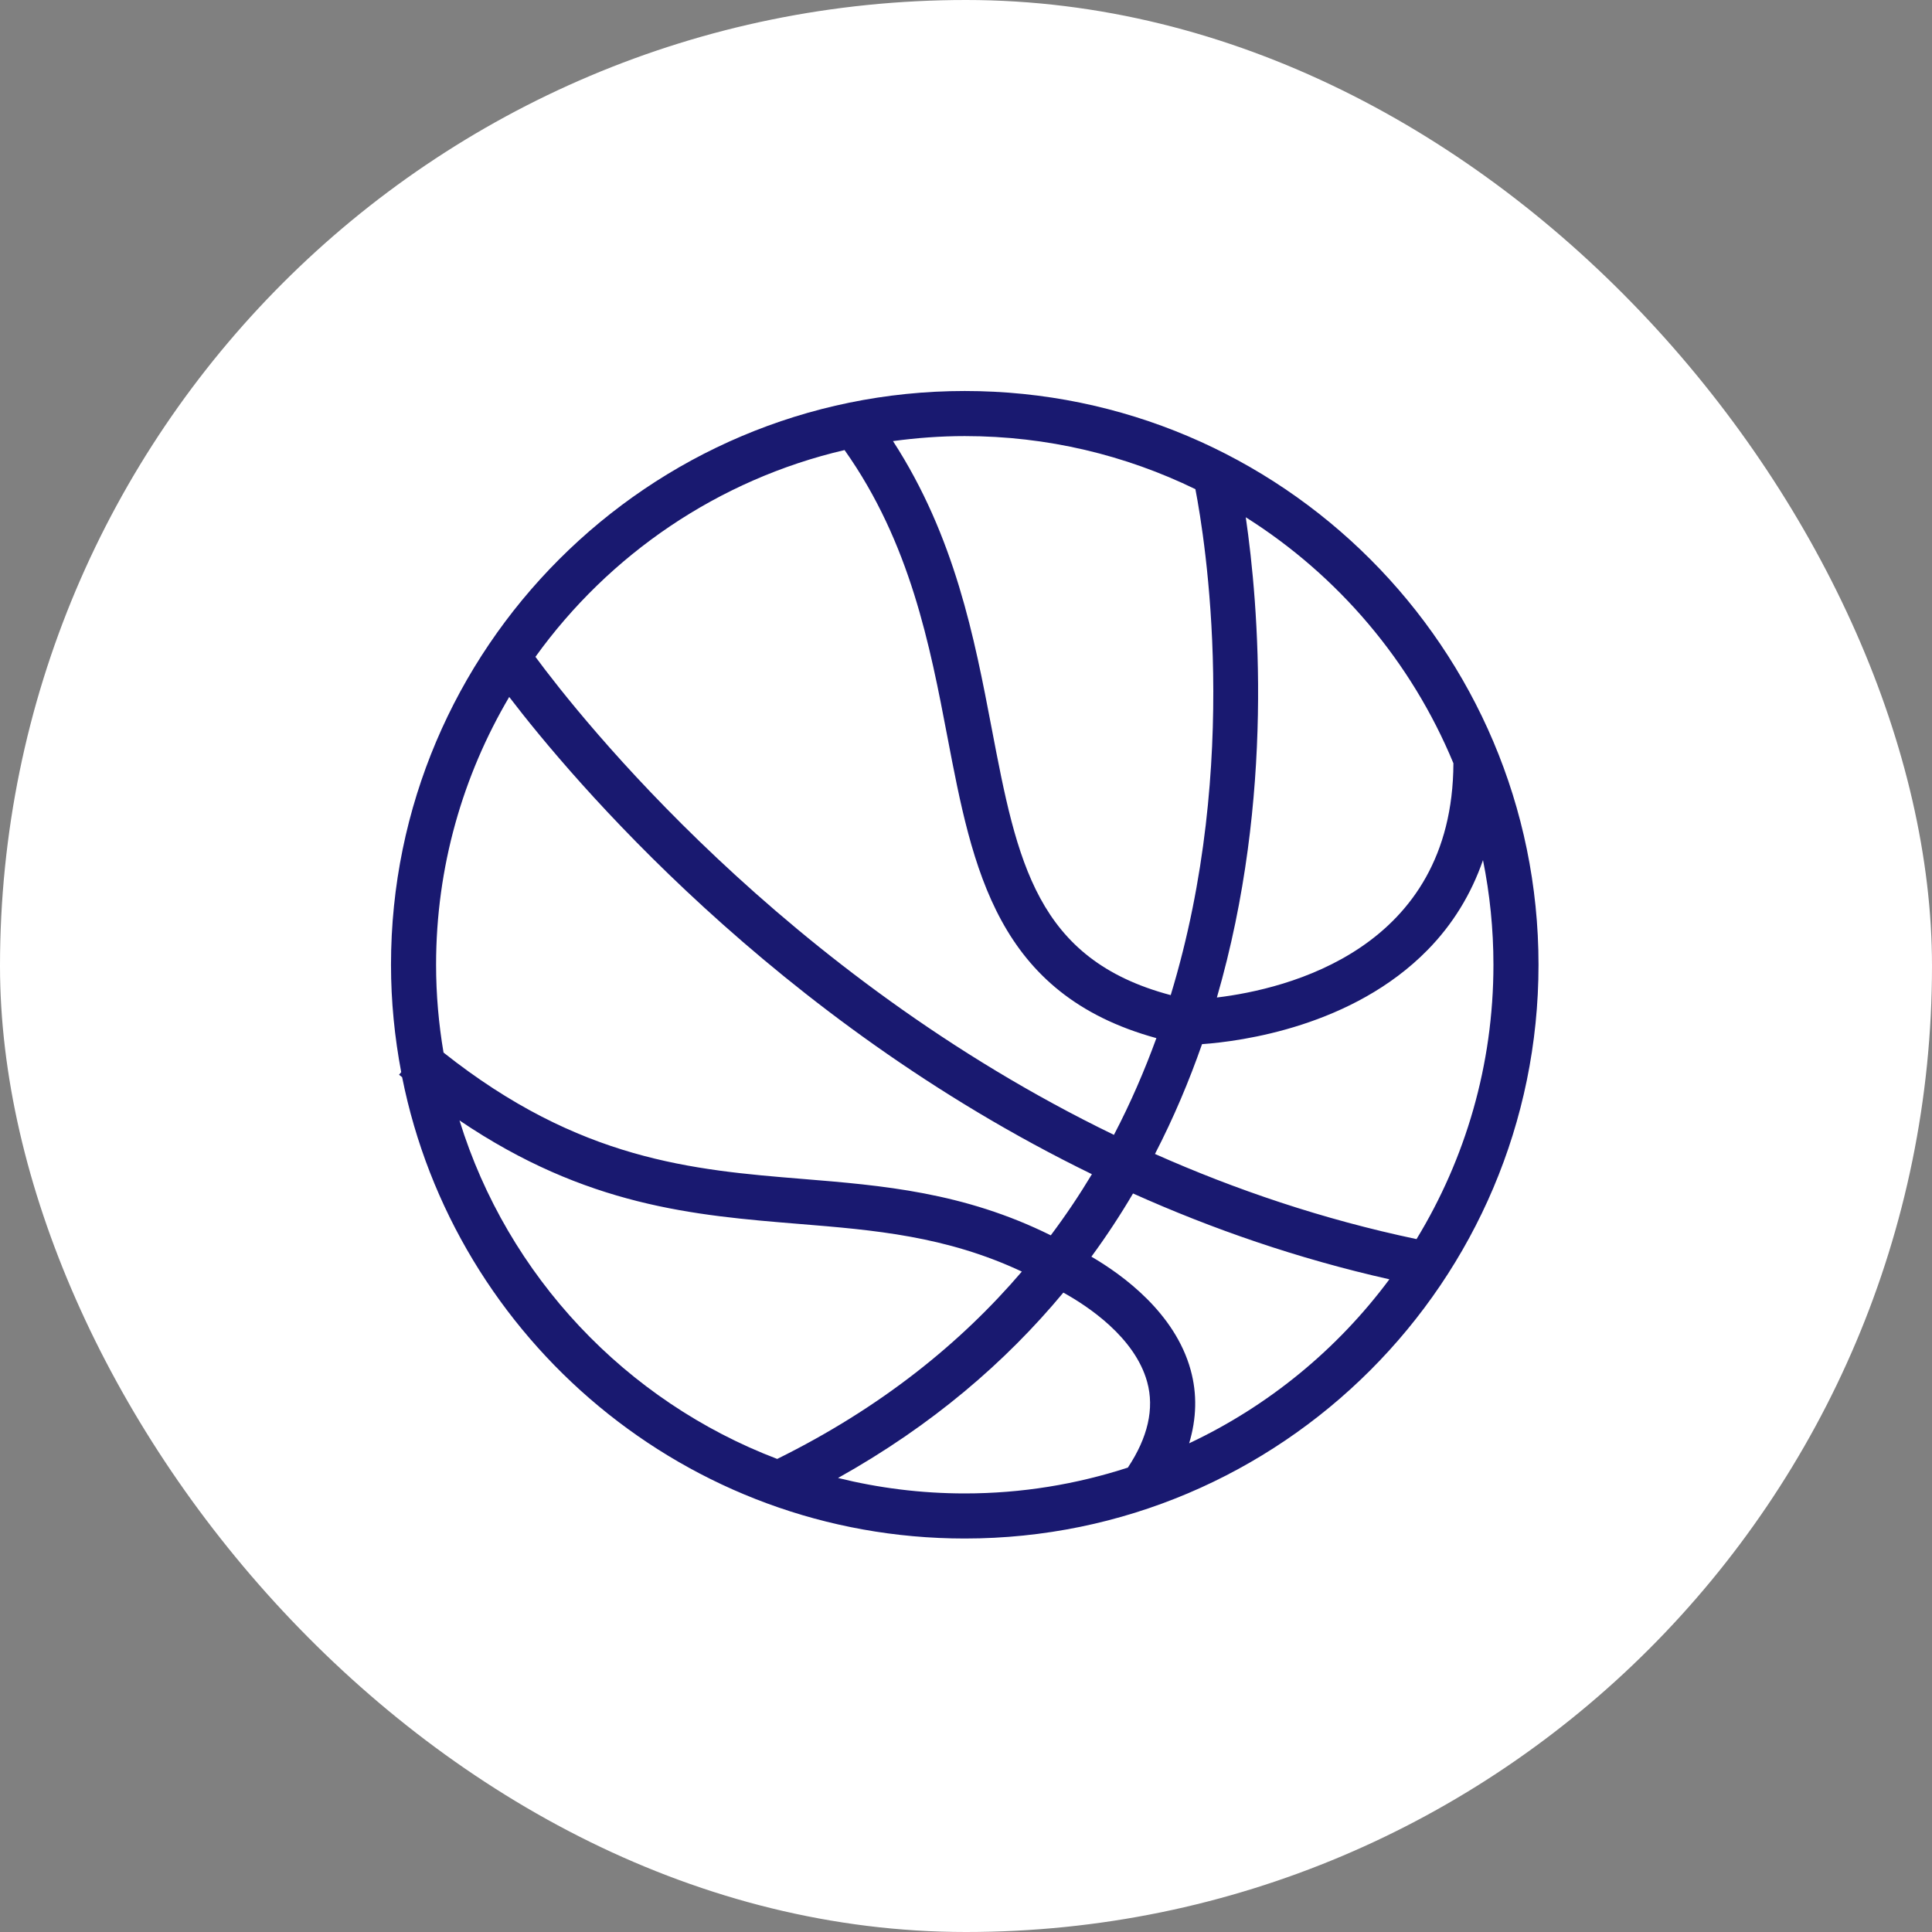
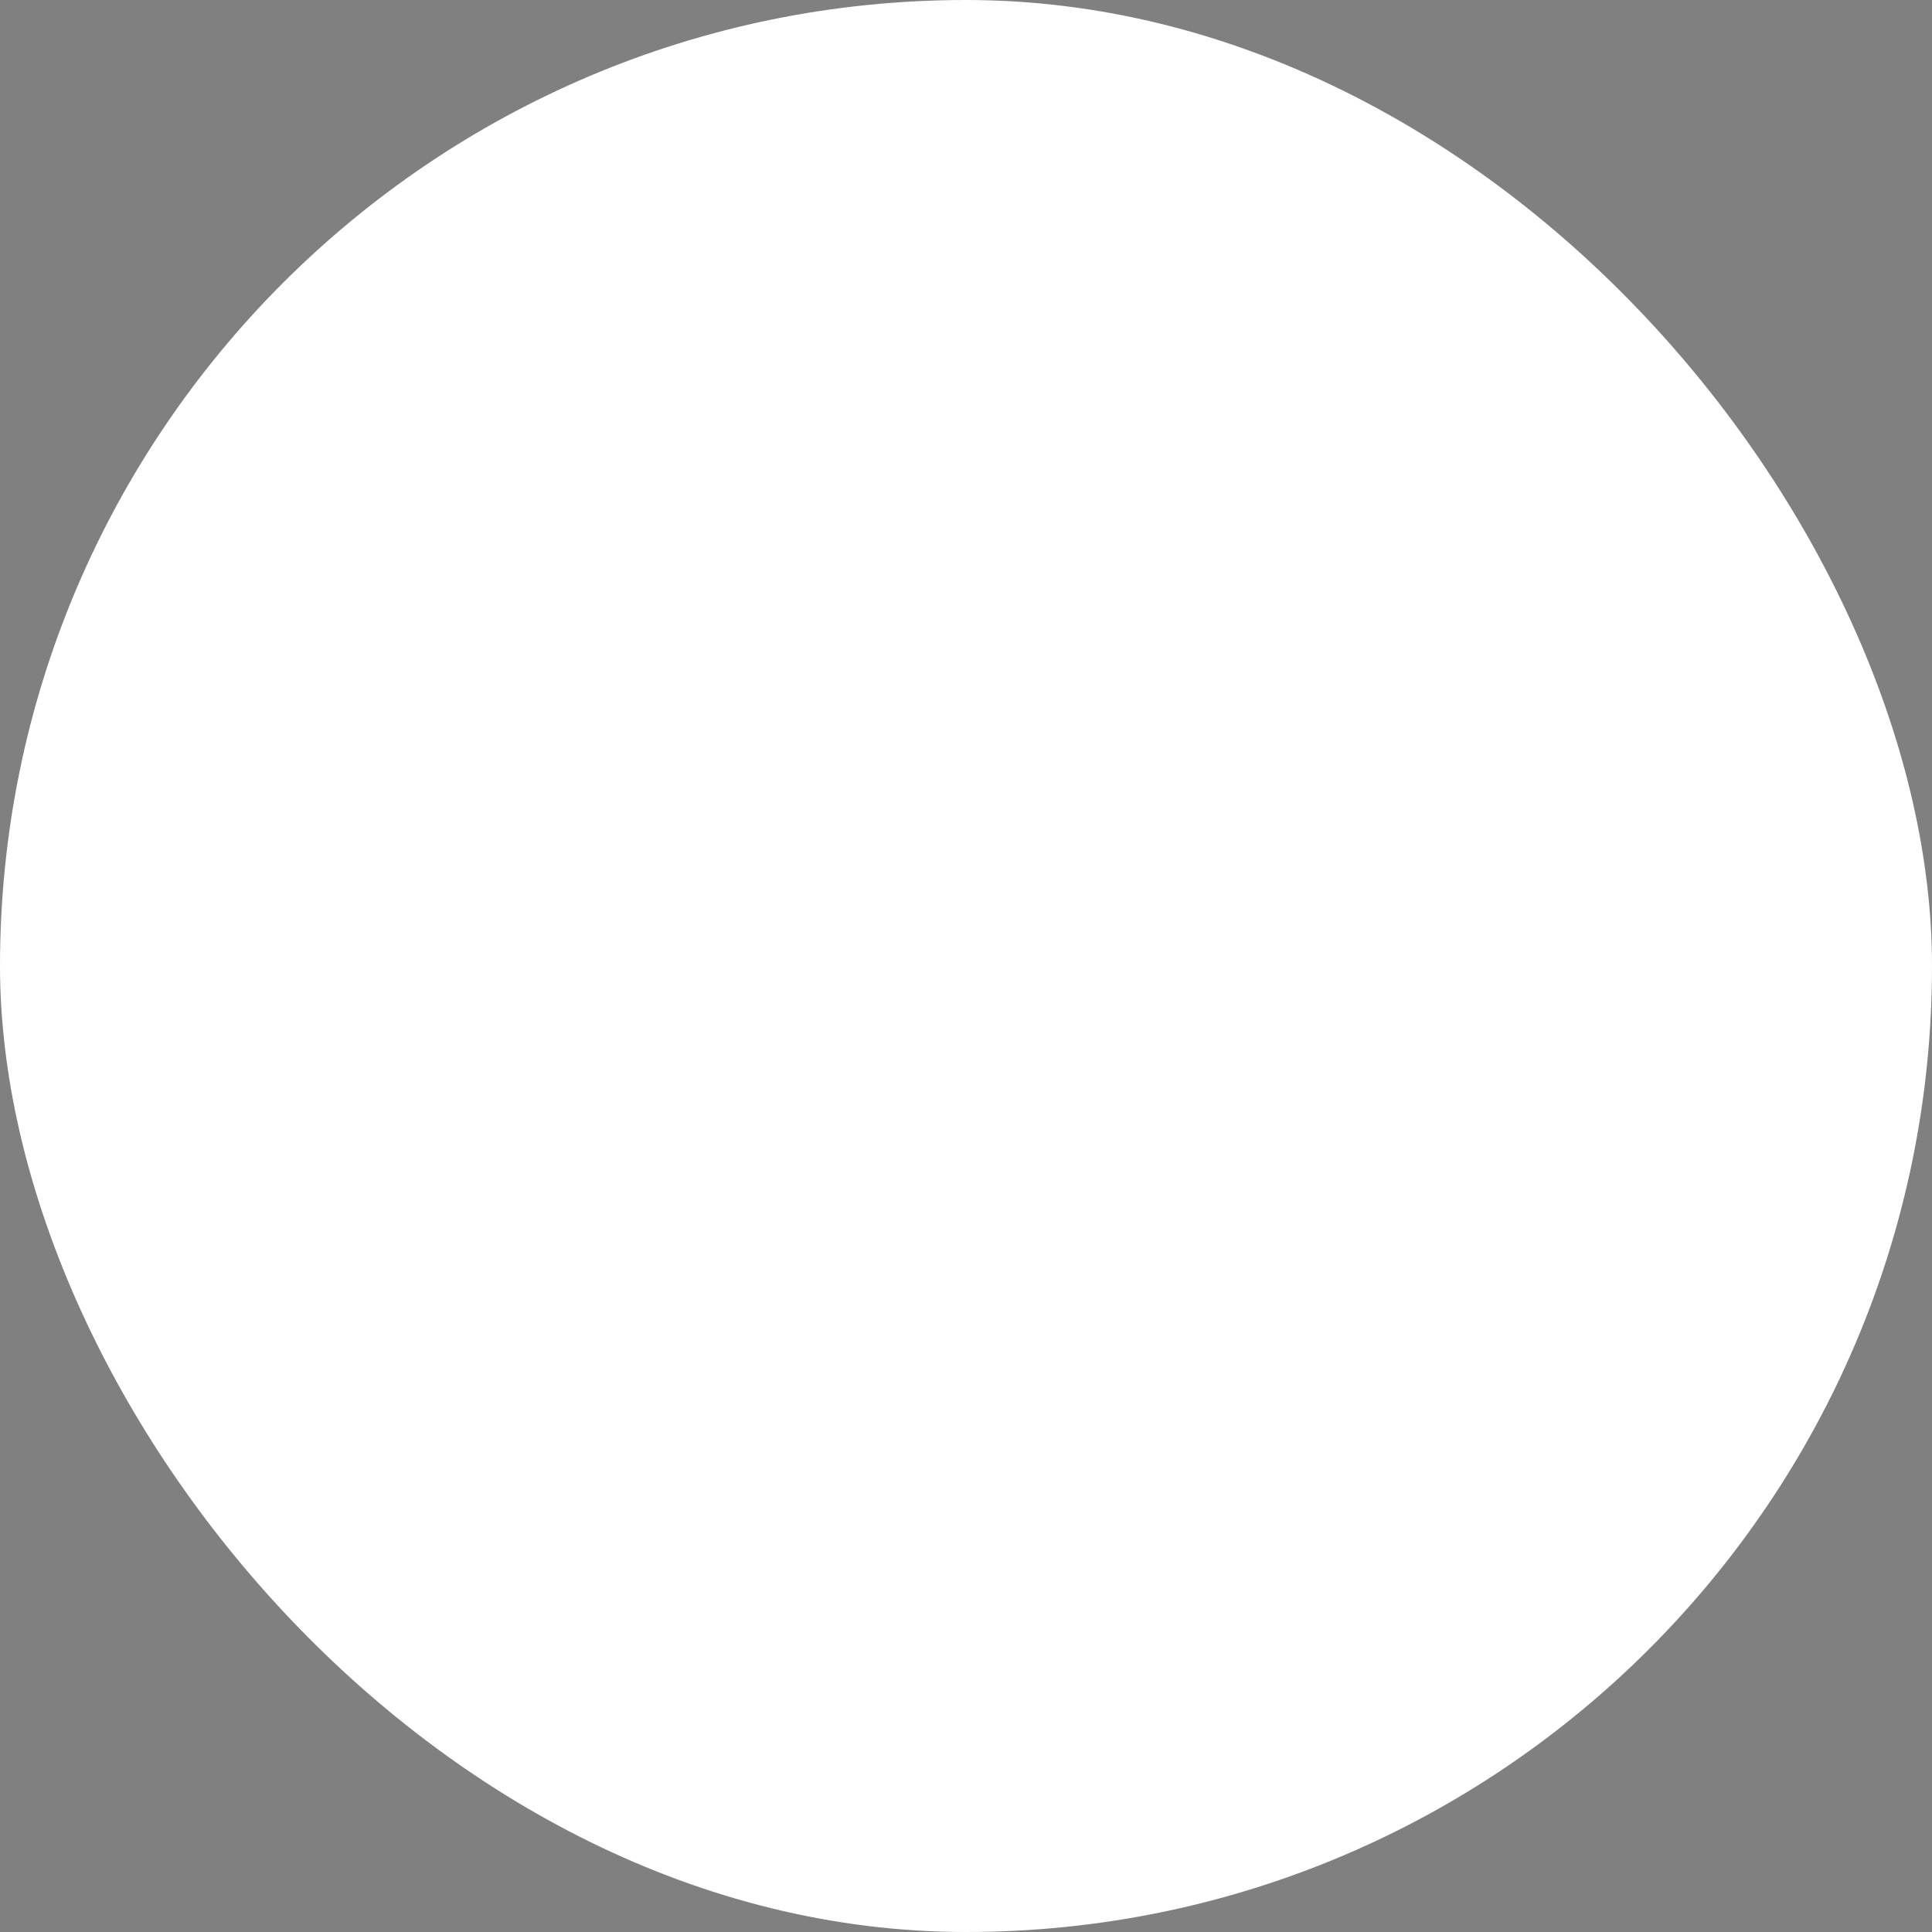
<svg xmlns="http://www.w3.org/2000/svg" width="42" height="42" viewBox="0 0 42 42" fill="none">
  <rect x="0" y="0" width="42" height="42" fill="#808080" stroke="none" />
  <rect width="42" height="42" rx="21" fill="white" />
-   <path fill-rule="evenodd" clip-rule="evenodd" d="M20.973 8.5C14.095 8.5 8.5 14.095 8.5 20.973C8.5 21.771 8.579 22.551 8.722 23.308L8.675 23.364C8.687 23.374 8.699 23.383 8.711 23.392L8.711 23.392L8.711 23.392L8.711 23.392L8.711 23.392L8.711 23.392C8.721 23.401 8.732 23.409 8.742 23.417C9.881 29.128 14.932 33.446 20.973 33.446C27.851 33.446 33.446 27.851 33.446 20.973C33.446 14.095 27.851 8.5 20.973 8.5ZM31.596 16.593C31.58 20.639 27.971 21.502 26.454 21.685C27.718 17.325 27.358 13.139 27.082 11.245C29.088 12.51 30.679 14.377 31.596 16.593ZM25.45 21.633C26.986 16.588 26.196 11.716 25.987 10.634C24.471 9.896 22.77 9.48 20.973 9.48C20.444 9.48 19.923 9.52 19.413 9.589C20.76 11.667 21.183 13.867 21.558 15.831C22.111 18.729 22.526 20.858 25.45 21.633ZM18.36 9.784C19.788 11.8 20.217 14.034 20.595 16.015C21.145 18.893 21.668 21.617 25.139 22.568C24.882 23.273 24.578 23.978 24.216 24.671C17.018 21.184 12.601 15.582 11.64 14.279C13.239 12.056 15.611 10.425 18.36 9.784ZM23.737 25.526C16.82 22.156 12.414 16.909 11.07 15.151C10.062 16.86 9.48 18.849 9.48 20.973C9.48 21.624 9.537 22.261 9.642 22.882C12.599 25.227 15.063 25.435 17.447 25.629C19.171 25.77 20.949 25.915 22.843 26.855C23.169 26.421 23.466 25.977 23.737 25.526ZM9.989 24.357C12.75 26.226 15.093 26.421 17.368 26.607C19.007 26.74 20.564 26.87 22.214 27.643C20.885 29.198 19.149 30.603 16.896 31.716C13.606 30.463 11.035 27.743 9.989 24.357ZM23.116 28.1C21.865 29.606 20.263 30.988 18.218 32.13C19.101 32.348 20.023 32.466 20.973 32.466C22.211 32.466 23.402 32.267 24.519 31.904C24.954 31.248 25.098 30.622 24.939 30.044C24.671 29.068 23.641 28.39 23.116 28.1ZM25.851 31.376C26.013 30.836 26.028 30.302 25.883 29.779C25.541 28.541 24.409 27.717 23.726 27.319C24.056 26.869 24.357 26.411 24.631 25.945C26.347 26.715 28.207 27.361 30.204 27.811C29.075 29.331 27.58 30.562 25.851 31.376ZM25.108 25.086C26.854 25.862 28.751 26.507 30.794 26.937C31.854 25.197 32.466 23.155 32.466 20.973C32.466 20.194 32.387 19.434 32.239 18.698C31.982 19.439 31.582 20.094 31.034 20.652C29.403 22.315 26.992 22.637 26.131 22.699C25.852 23.498 25.515 24.298 25.108 25.086Z" fill="#191970" />
</svg>